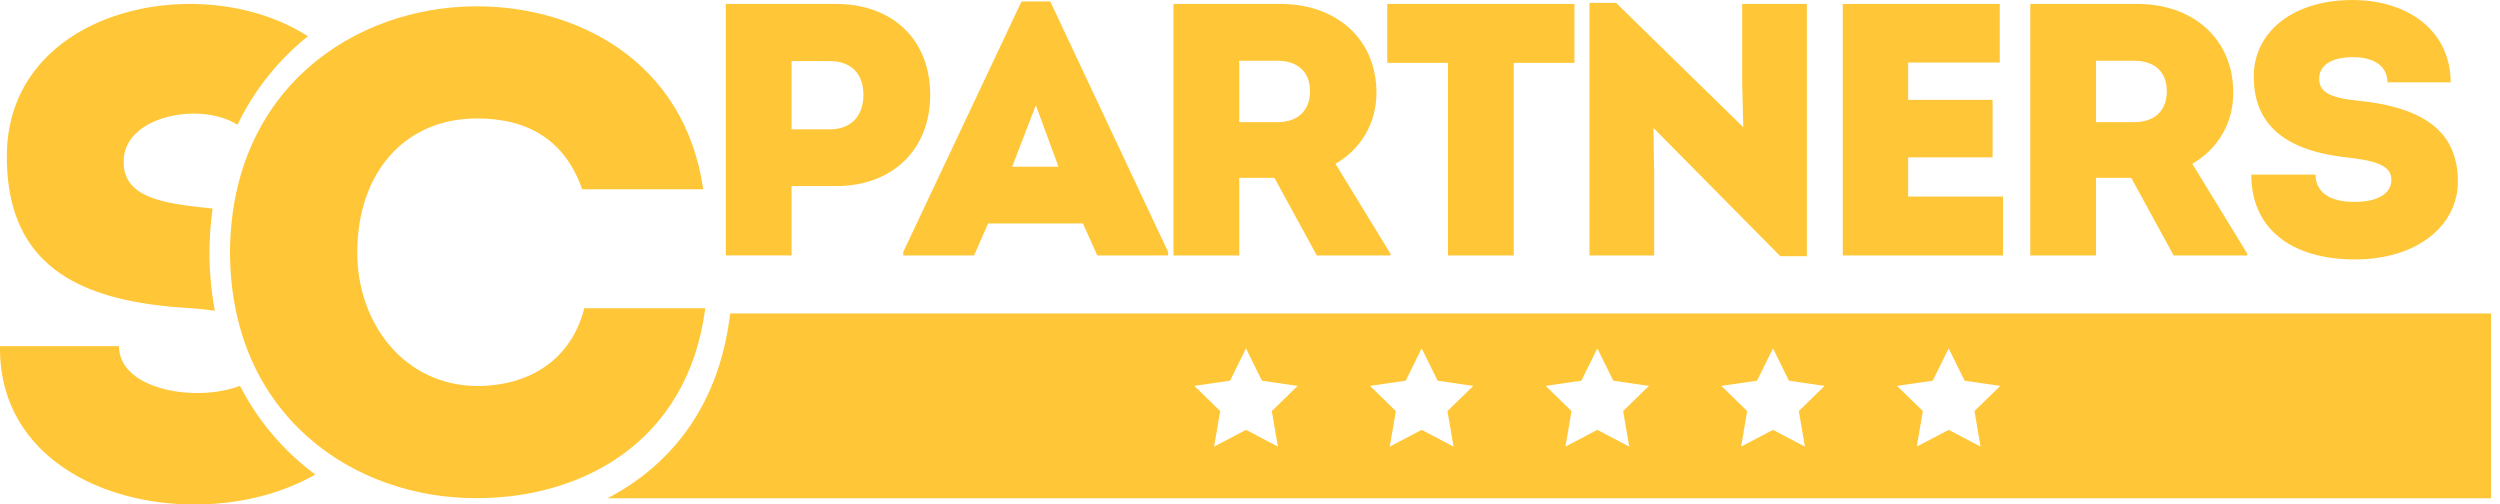
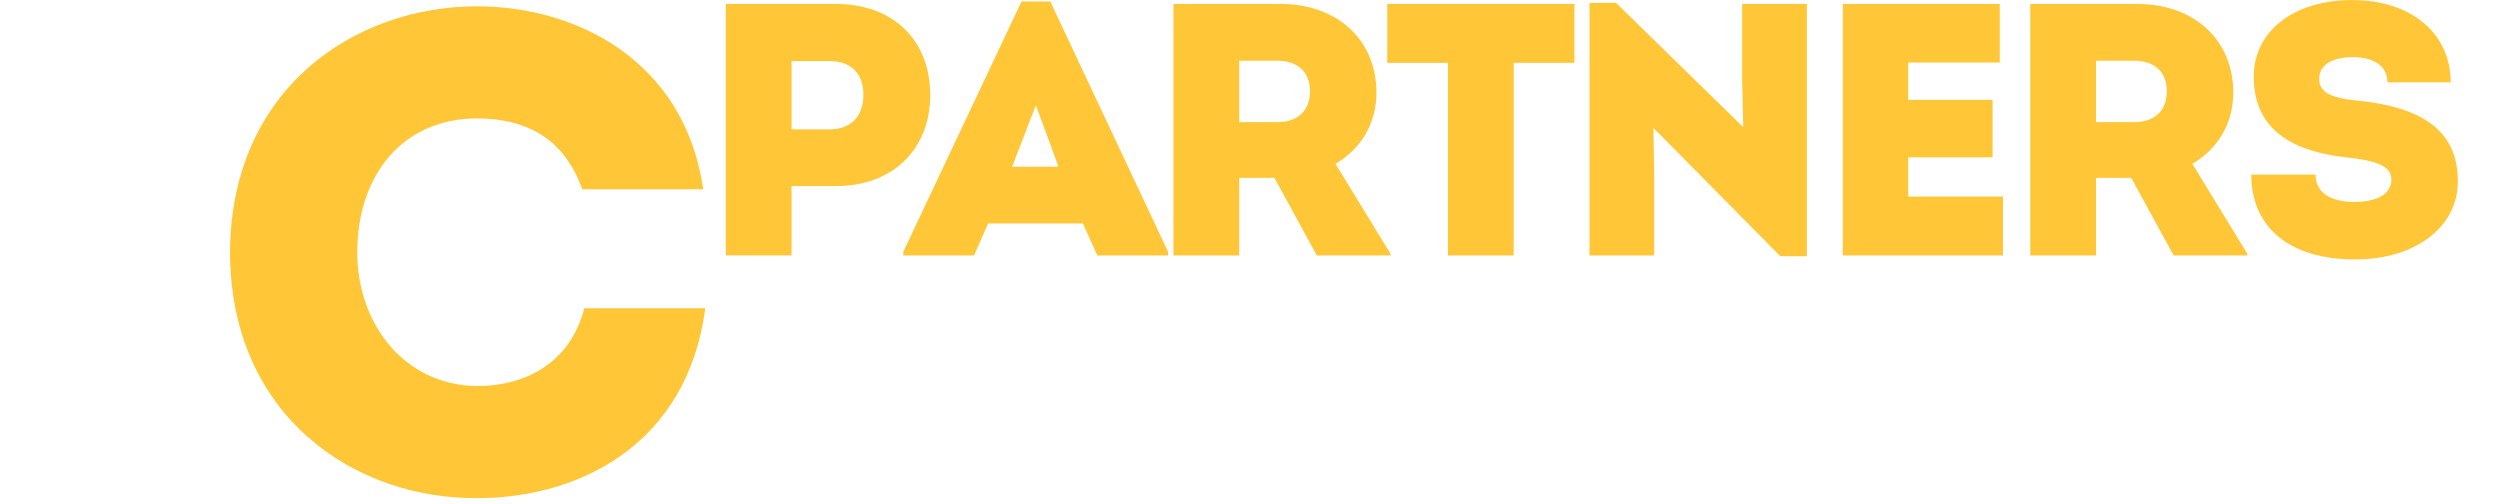
<svg xmlns="http://www.w3.org/2000/svg" width="223" height="45" fill="none">
  <path d="M42.544.563c8.896 0 18.529 4.849 20.185 16.32H51.931c-1.533-4.355-4.787-6.318-9.387-6.318-6.444 0-10.675 4.845-10.675 11.965 0 6.319 4.172 11.84 10.675 11.902 4.662 0 8.406-2.332 9.57-6.933h10.798c-1.594 12.148-11.227 16.935-20.368 16.935-10.923.062-21.967-7.303-22.029-21.904C20.577 7.928 31.621.563 42.544.563ZM82.977 8.46c0 4.905-3.398 8.14-8.396 8.14h-3.975v6.183h-5.865V.353h9.837c5.097 0 8.396 3.236 8.396 8.107h.003Zm-5.962 0c0-1.924-1.121-3.011-3.011-3.011h-3.398v6.088h3.398c1.89 0 3.011-1.153 3.011-3.077Zm27.178 14.005v.32H97.88l-1.282-2.85h-8.46l-1.251 2.85h-6.314v-.32L91.12.13h2.563l10.511 22.338v-.003ZM90.285 14.87h4.133l-2.02-5.48-2.116 5.48h.003Zm33.745 7.755v.16h-6.57l-3.781-6.921h-3.141v6.922h-5.866V.352h9.551c5.031 0 8.556 3.172 8.556 7.917 0 2.724-1.378 5.031-3.654 6.344l4.902 8.012h.003Zm-13.492-11.728h3.397c1.826 0 2.916-1.025 2.916-2.755s-1.09-2.724-2.916-2.724h-3.397v5.48Zm29.899-5.287h-5.415v17.176h-5.865V5.609h-5.415V.352h16.698V5.61h-.003ZM161.172.352v22.499H158.8L147.486 11.41l.065 4.037v7.339h-5.77V.256h2.372l11.345 11.09-.096-3.976V.352h5.77Zm17.495 17.177v5.257h-14.292V.352h14.005v5.223h-8.173v3.333h7.531v5.128h-7.531v3.493h8.46Zm21.792 5.096v.16h-6.57l-3.781-6.921h-3.141v6.922h-5.865V.352h9.55c5.032 0 8.556 3.172 8.556 7.917 0 2.724-1.378 5.031-3.654 6.344l4.902 8.012h.003Zm-13.492-11.728h3.398c1.825 0 2.916-1.025 2.916-2.755s-1.091-2.724-2.916-2.724h-3.398v5.48Zm13.844 4.677h5.736c0 1.538 1.217 2.437 3.462 2.437 2.082 0 3.302-.738 3.302-1.986s-1.377-1.7-4.006-1.987c-6.122-.673-8.269-3.428-8.269-7.209 0-4.037 3.559-6.826 8.782-6.826s8.781 2.947 8.781 7.339h-5.64c0-1.412-1.152-2.243-3.076-2.243-1.925 0-3.012.738-3.012 1.924 0 1.122.834 1.7 3.429 1.956 6.505.642 8.942 3.206 8.942 7.209s-3.719 6.953-9.165 6.953c-5.801 0-9.263-2.82-9.263-7.564l-.003-.003Z" fill="#FFC737" />
-   <path d="M16.2 27.44a32.52 32.52 0 0 1 2.966.285 28.655 28.655 0 0 1-.482-5.181c.006-1.37.107-2.68.28-3.939-.37-.042-.739-.084-1.108-.124-3.865-.428-7.057-1.104-6.81-4.355.277-3.837 6.889-5.06 10.137-2.992a22.77 22.77 0 0 1 6.28-7.897C17.949-2.905.347.761.614 14.247c.121 9.325 6.257 12.517 15.585 13.19v.003Zm5.208 6.973c-3.913 1.51-10.793.369-10.793-3.539H0C-.177 44.518 18.002 48.15 28.125 42.326a22.687 22.687 0 0 1-6.717-7.913Zm43.724-6.446-.048.358c-1.082 8.237-5.533 13.334-10.903 16.123H222.2V27.964H65.132v.003Zm48.863 11.872-2.849-1.496-2.848 1.496.544-3.172-2.305-2.246 3.184-.462 1.422-2.885 1.423 2.885 3.184.462-2.305 2.245.544 3.173h.006Zm15.669 0-2.848-1.496-2.848 1.496.543-3.172-2.304-2.246 3.183-.462 1.423-2.885 1.423 2.885 3.183.462-2.304 2.245.543 3.173h.006Zm15.67 0-2.849-1.496-2.848 1.496.544-3.172-2.305-2.246 3.184-.462 1.423-2.885 1.422 2.885 3.184.462-2.305 2.245.544 3.173h.006Zm15.669 0-2.848-1.496-2.848 1.496.543-3.172-2.304-2.246 3.183-.462 1.423-2.885 1.423 2.885 3.183.462-2.304 2.245.544 3.173h.005Zm15.67 0-2.848-1.496-2.849 1.496.544-3.172-2.304-2.246 3.183-.462 1.423-2.885 1.422 2.885 3.184.462-2.305 2.245.544 3.173h.006Z" fill="#FFC737" />
</svg>